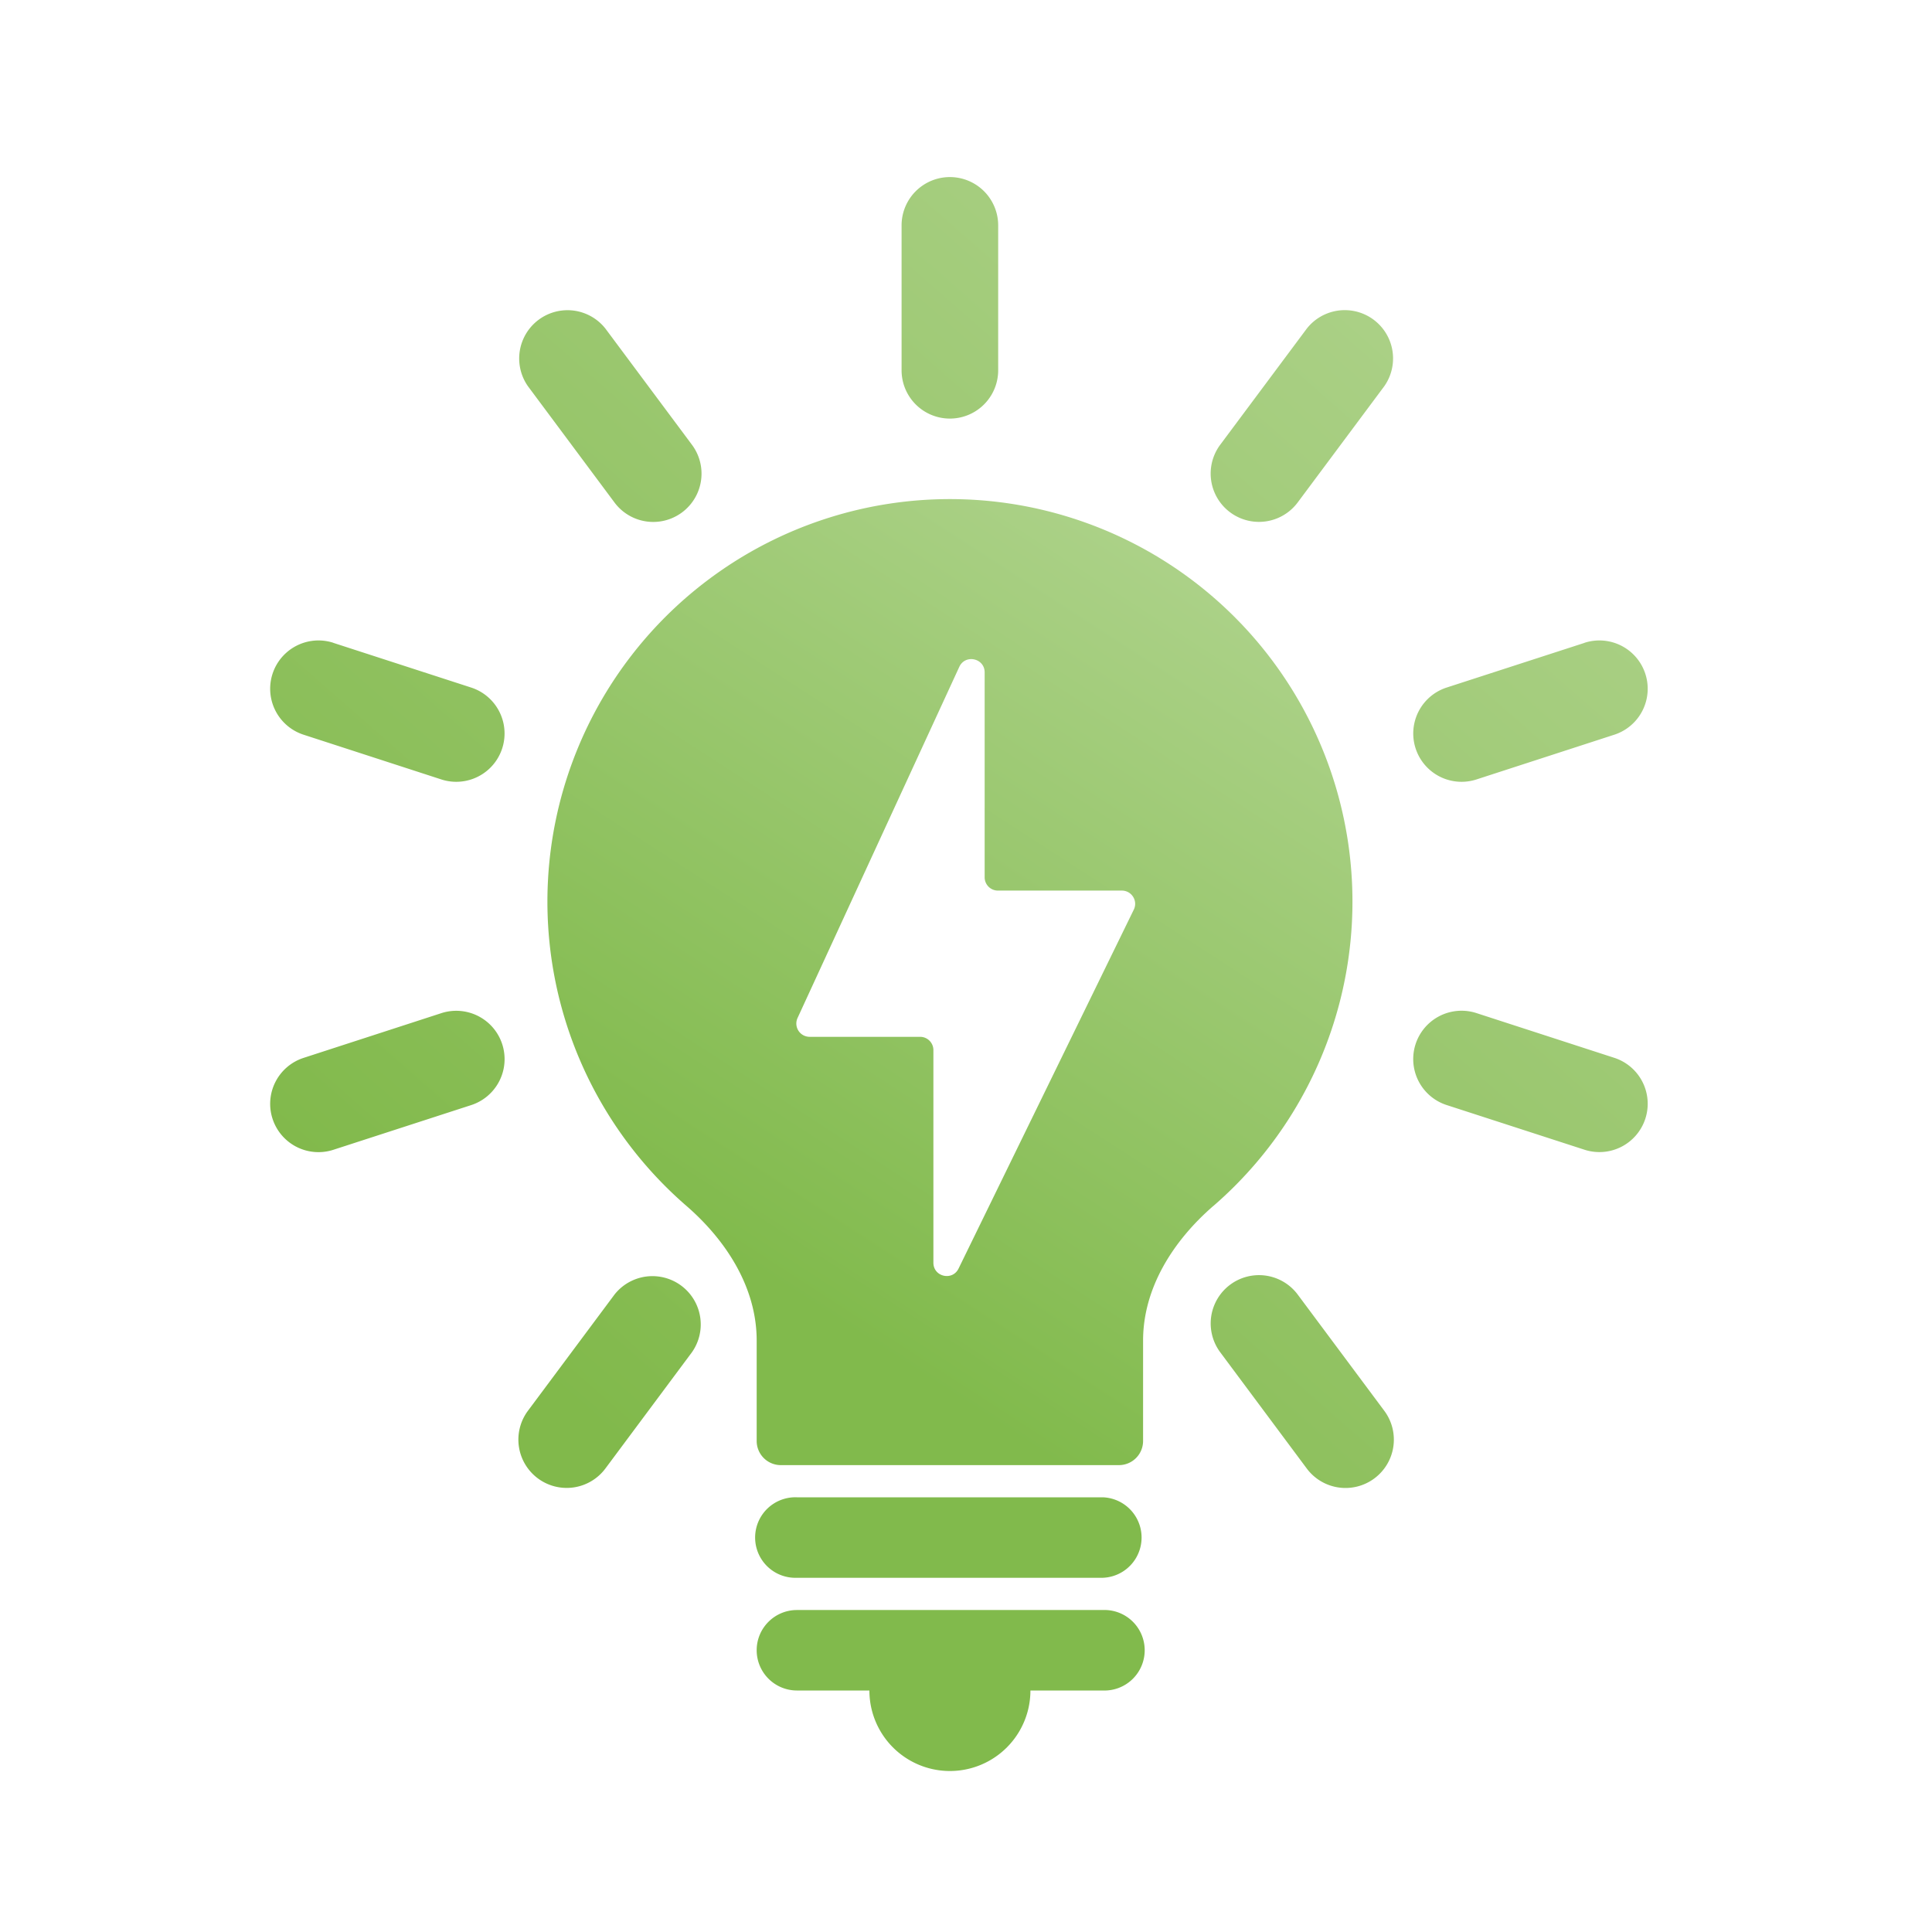
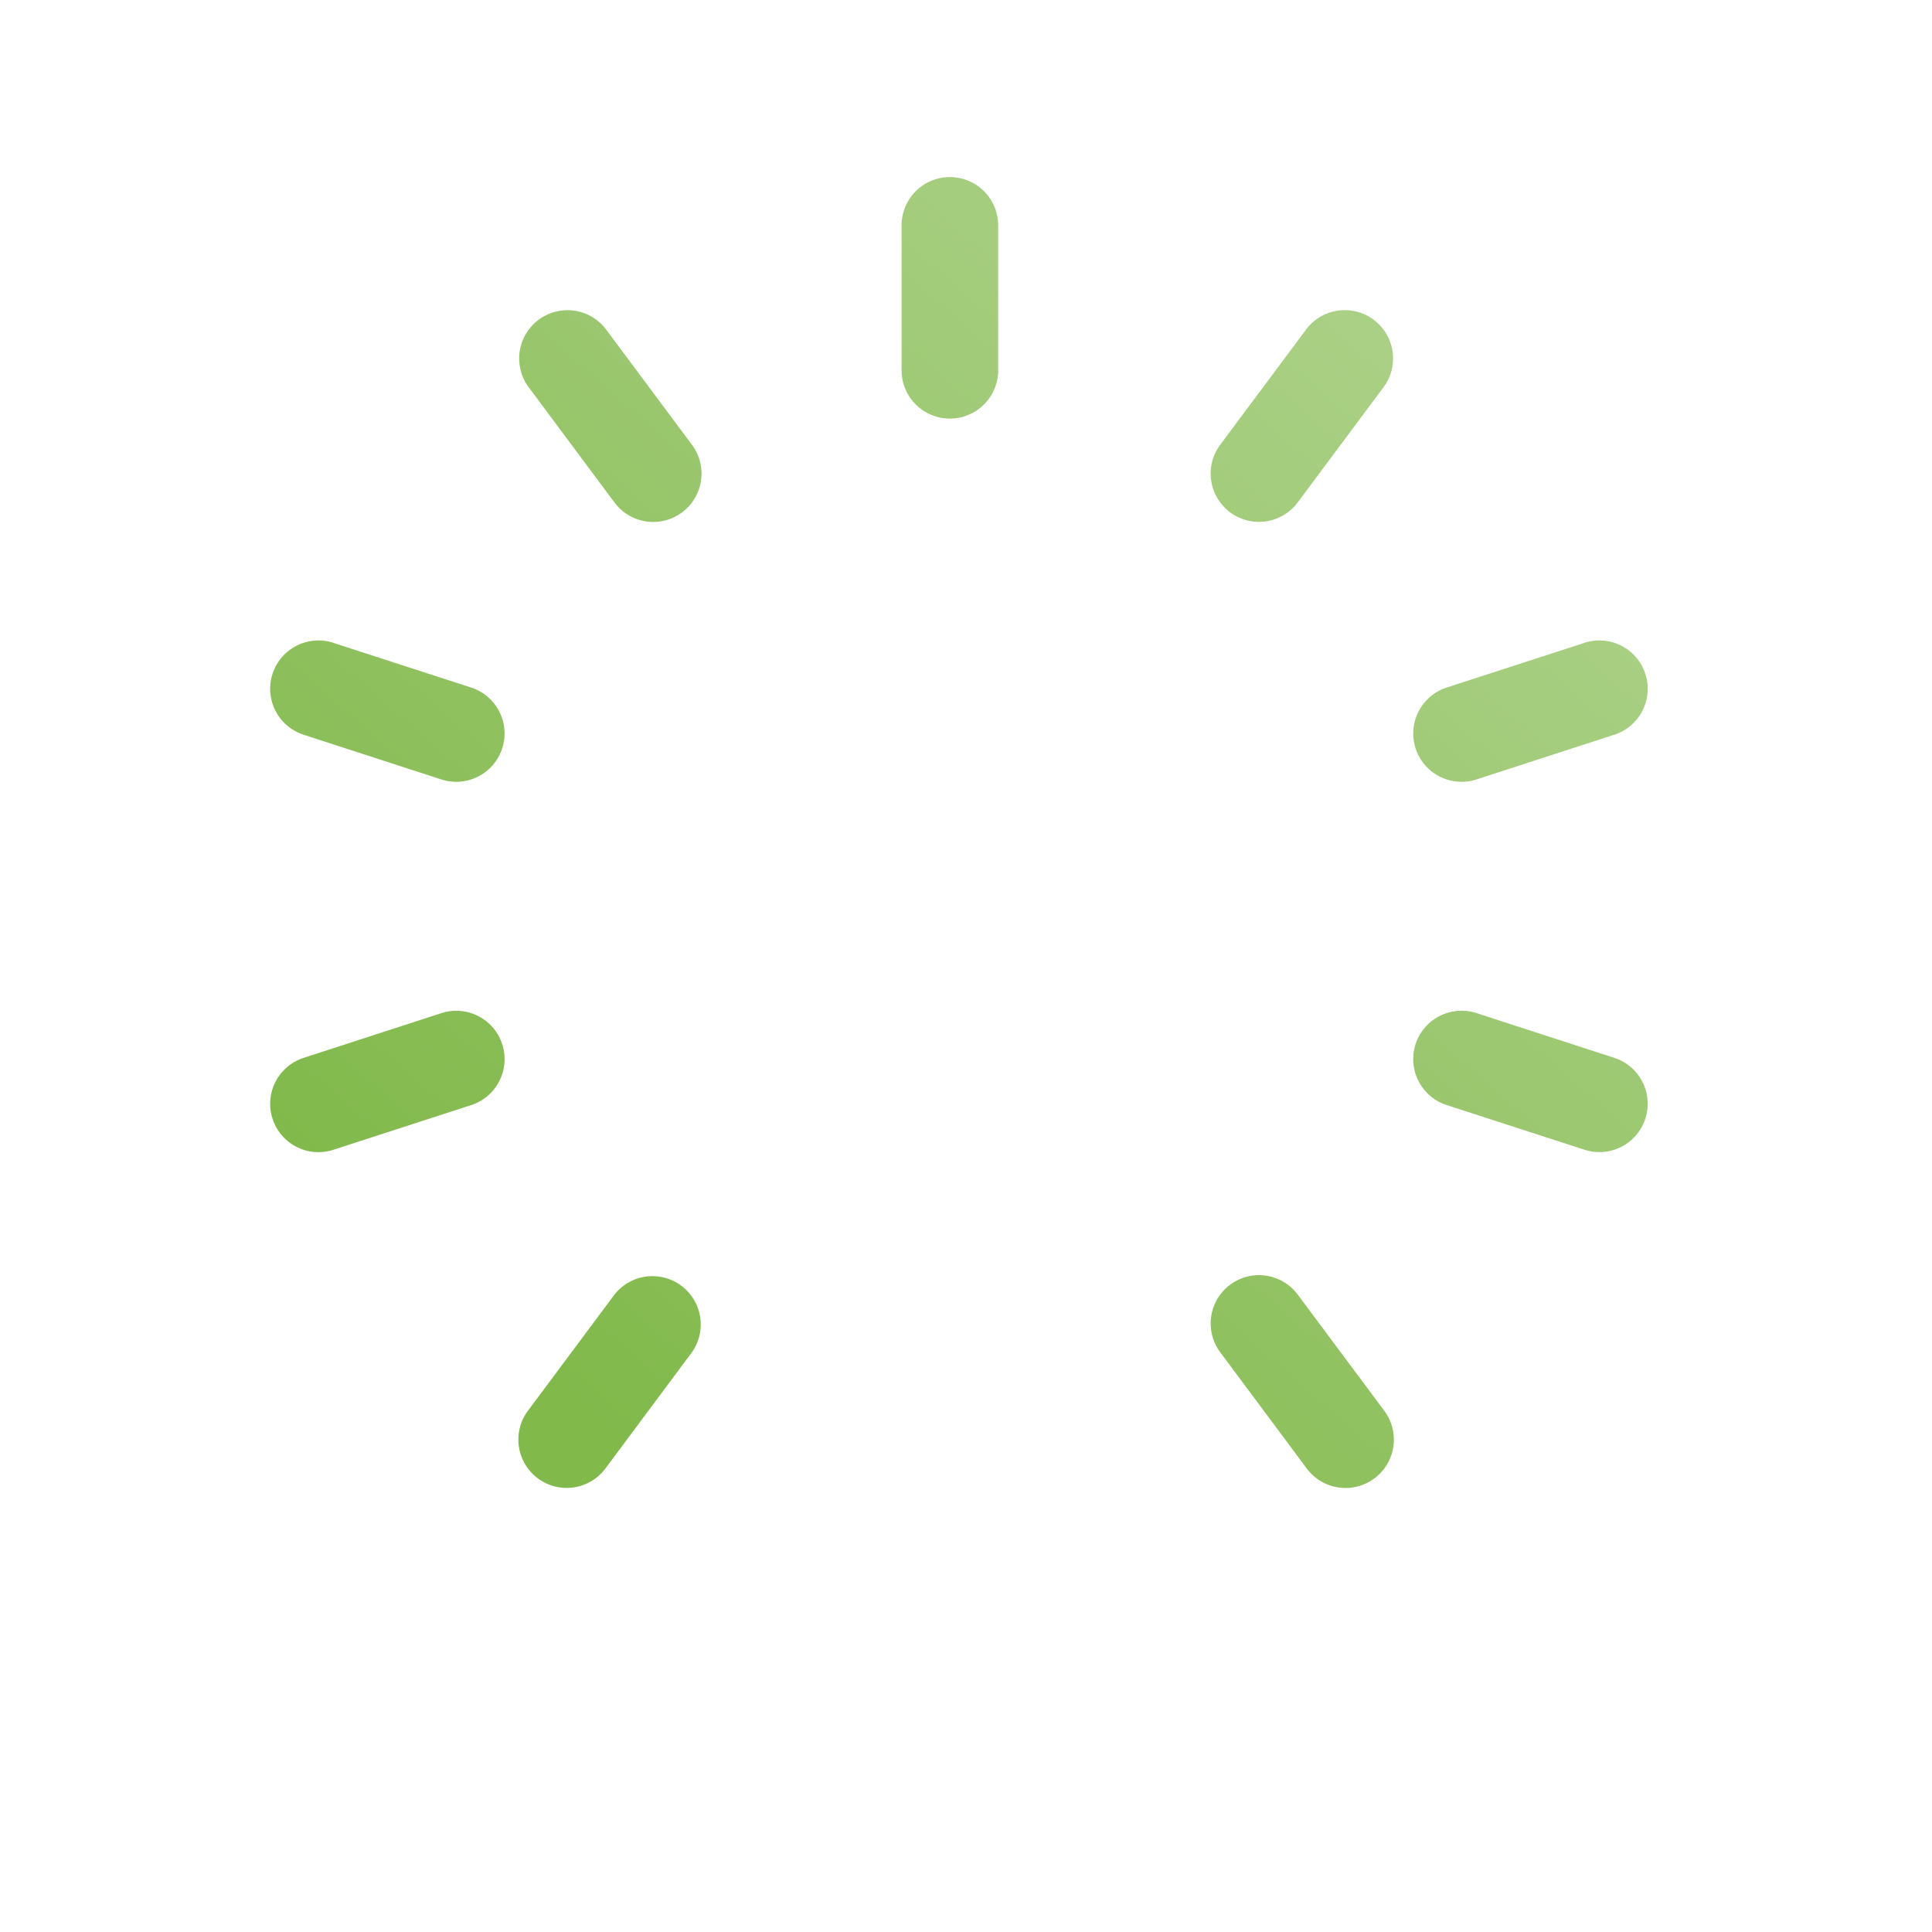
<svg xmlns="http://www.w3.org/2000/svg" width="32" height="32" fill="none">
-   <path fill-rule="evenodd" clip-rule="evenodd" d="M20.098 19.973c-.662.574-1.165 1.355-1.165 2.232v1.662a.4.4 0 0 1-.4.4h-5.6a.4.4 0 0 1-.4-.4v-1.663c0-.876-.502-1.657-1.164-2.231a6.667 6.667 0 1 1 8.73 0ZM13.2 24.8a.667.667 0 1 0 0 1.333h5.067a.667.667 0 0 0 0-1.333H13.2Zm-.667 2.533c0-.368.299-.666.667-.666h5.067a.667.667 0 1 1 0 1.333h-1.2a1.333 1.333 0 1 1-2.667 0h-1.2a.667.667 0 0 1-.667-.667Z" fill="url(#a)" />
-   <path fill-rule="evenodd" clip-rule="evenodd" d="M14.933 3.733a.8.8 0 1 1 1.6 0v2.4a.8.8 0 0 1-1.6 0v-2.4Zm6.712 1.709a.8.8 0 0 1 1.283.955l-1.434 1.925a.8.8 0 0 1-1.283-.956l1.434-1.924ZM8.908 24.486a.8.8 0 0 0 1.12-.164l1.433-1.925a.8.8 0 0 0-1.283-.955l-1.433 1.924a.8.8 0 0 0 .163 1.12Zm17.336-13.839a.8.8 0 0 1 .494 1.522l-2.283.741a.8.8 0 1 1-.494-1.522l2.283-.74Zm1.008 7.882a.8.8 0 0 1-1.008.514l-2.283-.74a.8.8 0 1 1 .494-1.523l2.283.741a.8.8 0 0 1 .514 1.008Zm-21.73-7.882a.8.8 0 0 0-.494 1.522l2.282.741a.8.8 0 1 0 .494-1.522l-2.282-.74ZM4.514 18.53a.8.8 0 0 0 1.008.514l2.282-.74a.8.8 0 1 0-.494-1.523l-2.282.741a.8.8 0 0 0-.514 1.008Zm5.514-13.087a.8.8 0 0 0-1.283.955l1.433 1.925a.8.8 0 0 0 1.283-.956l-1.433-1.924Zm12.736 19.044a.8.8 0 0 1-1.12-.164l-1.433-1.925a.8.8 0 0 1 1.284-.955l1.433 1.924a.8.8 0 0 1-.164 1.12Z" fill="url(#b)" />
+   <path fill-rule="evenodd" clip-rule="evenodd" d="M14.933 3.733a.8.8 0 1 1 1.6 0v2.4a.8.8 0 0 1-1.6 0v-2.4Zm6.712 1.709a.8.8 0 0 1 1.283.955l-1.434 1.925a.8.8 0 0 1-1.283-.956l1.434-1.924ZM8.908 24.486a.8.8 0 0 0 1.12-.164l1.433-1.925a.8.8 0 0 0-1.283-.955l-1.433 1.924a.8.8 0 0 0 .163 1.12Zm17.336-13.839a.8.8 0 0 1 .494 1.522l-2.283.741a.8.8 0 1 1-.494-1.522l2.283-.74Zm1.008 7.882a.8.8 0 0 1-1.008.514l-2.283-.74a.8.8 0 1 1 .494-1.523l2.283.741a.8.8 0 0 1 .514 1.008Zm-21.73-7.882a.8.8 0 0 0-.494 1.522l2.282.741a.8.8 0 1 0 .494-1.522l-2.282-.74M4.514 18.53a.8.8 0 0 0 1.008.514l2.282-.74a.8.8 0 1 0-.494-1.523l-2.282.741a.8.8 0 0 0-.514 1.008Zm5.514-13.087a.8.8 0 0 0-1.283.955l1.433 1.925a.8.8 0 0 0 1.283-.956l-1.433-1.924Zm12.736 19.044a.8.8 0 0 1-1.12-.164l-1.433-1.925a.8.8 0 0 1 1.284-.955l1.433 1.924a.8.8 0 0 1-.164 1.12Z" fill="url(#b)" />
  <g filter="url(#c)">
    <path d="m13.21 16.861 2.679-5.816c.099-.214.42-.144.42.092v3.394c0 .121.098.22.22.22h2.052c.163 0 .27.17.198.316l-2.902 5.944c-.102.21-.417.137-.417-.096v-3.522a.22.22 0 0 0-.22-.22h-1.83a.22.22 0 0 1-.2-.312Z" fill="#fff" />
  </g>
  <defs>
    <linearGradient id="a" x1="20.667" y1="10.267" x2="13.333" y2="21.6" gradientUnits="userSpaceOnUse">
      <stop stop-color="#ABD187" />
      <stop offset="1" stop-color="#81BA4C" />
    </linearGradient>
    <linearGradient id="b" x1="26.133" y1="1.867" x2="8.267" y2="22.267" gradientUnits="userSpaceOnUse">
      <stop stop-color="#B3D592" />
      <stop offset="1" stop-color="#81B94B" />
    </linearGradient>
    <filter id="c" x="13.19" y="10.917" width="5.611" height="10.218" filterUnits="userSpaceOnUse" color-interpolation-filters="sRGB">
      <feFlood flood-opacity="0" result="BackgroundImageFix" />
      <feBlend in="SourceGraphic" in2="BackgroundImageFix" result="shape" />
      <feColorMatrix in="SourceAlpha" values="0 0 0 0 0 0 0 0 0 0 0 0 0 0 0 0 0 0 127 0" result="hardAlpha" />
      <feOffset />
      <feGaussianBlur stdDeviation=".11" />
      <feComposite in2="hardAlpha" operator="arithmetic" k2="-1" k3="1" />
      <feColorMatrix values="0 0 0 0 0.451 0 0 0 0 0.671 0 0 0 0 0.239 0 0 0 0.25 0" />
      <feBlend in2="shape" result="effect1_innerShadow_91_15205" />
    </filter>
  </defs>
</svg>